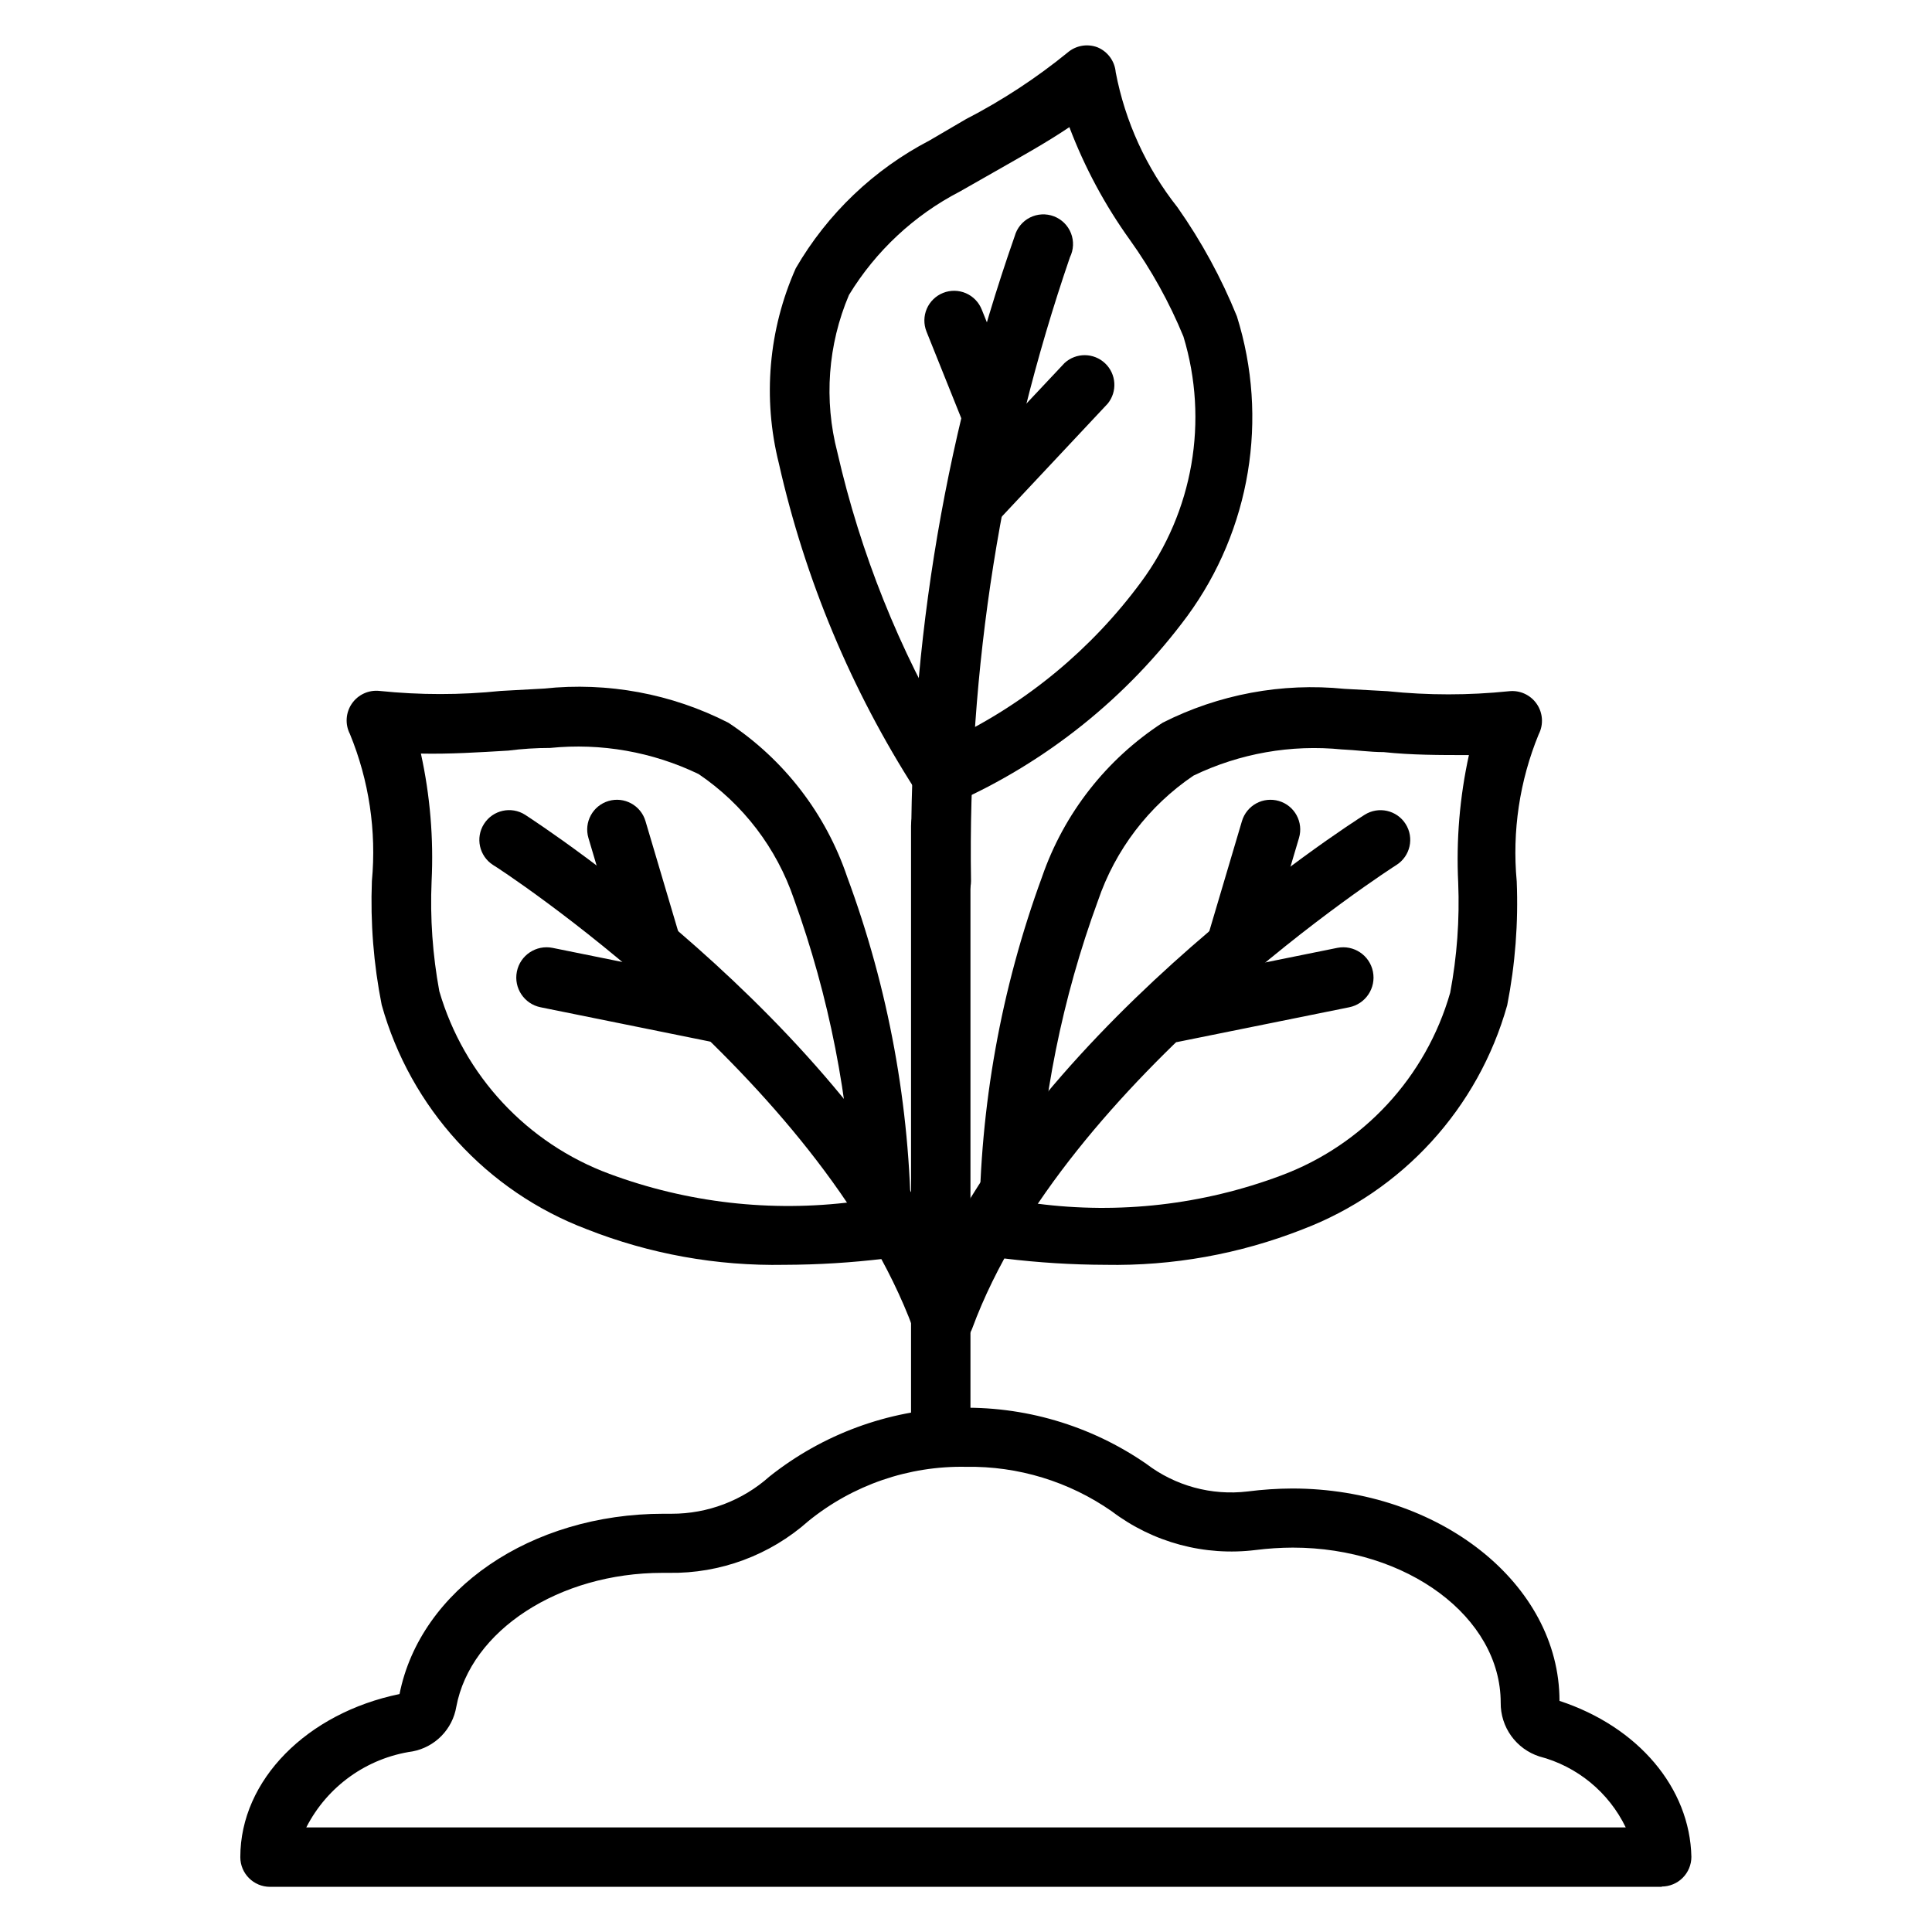
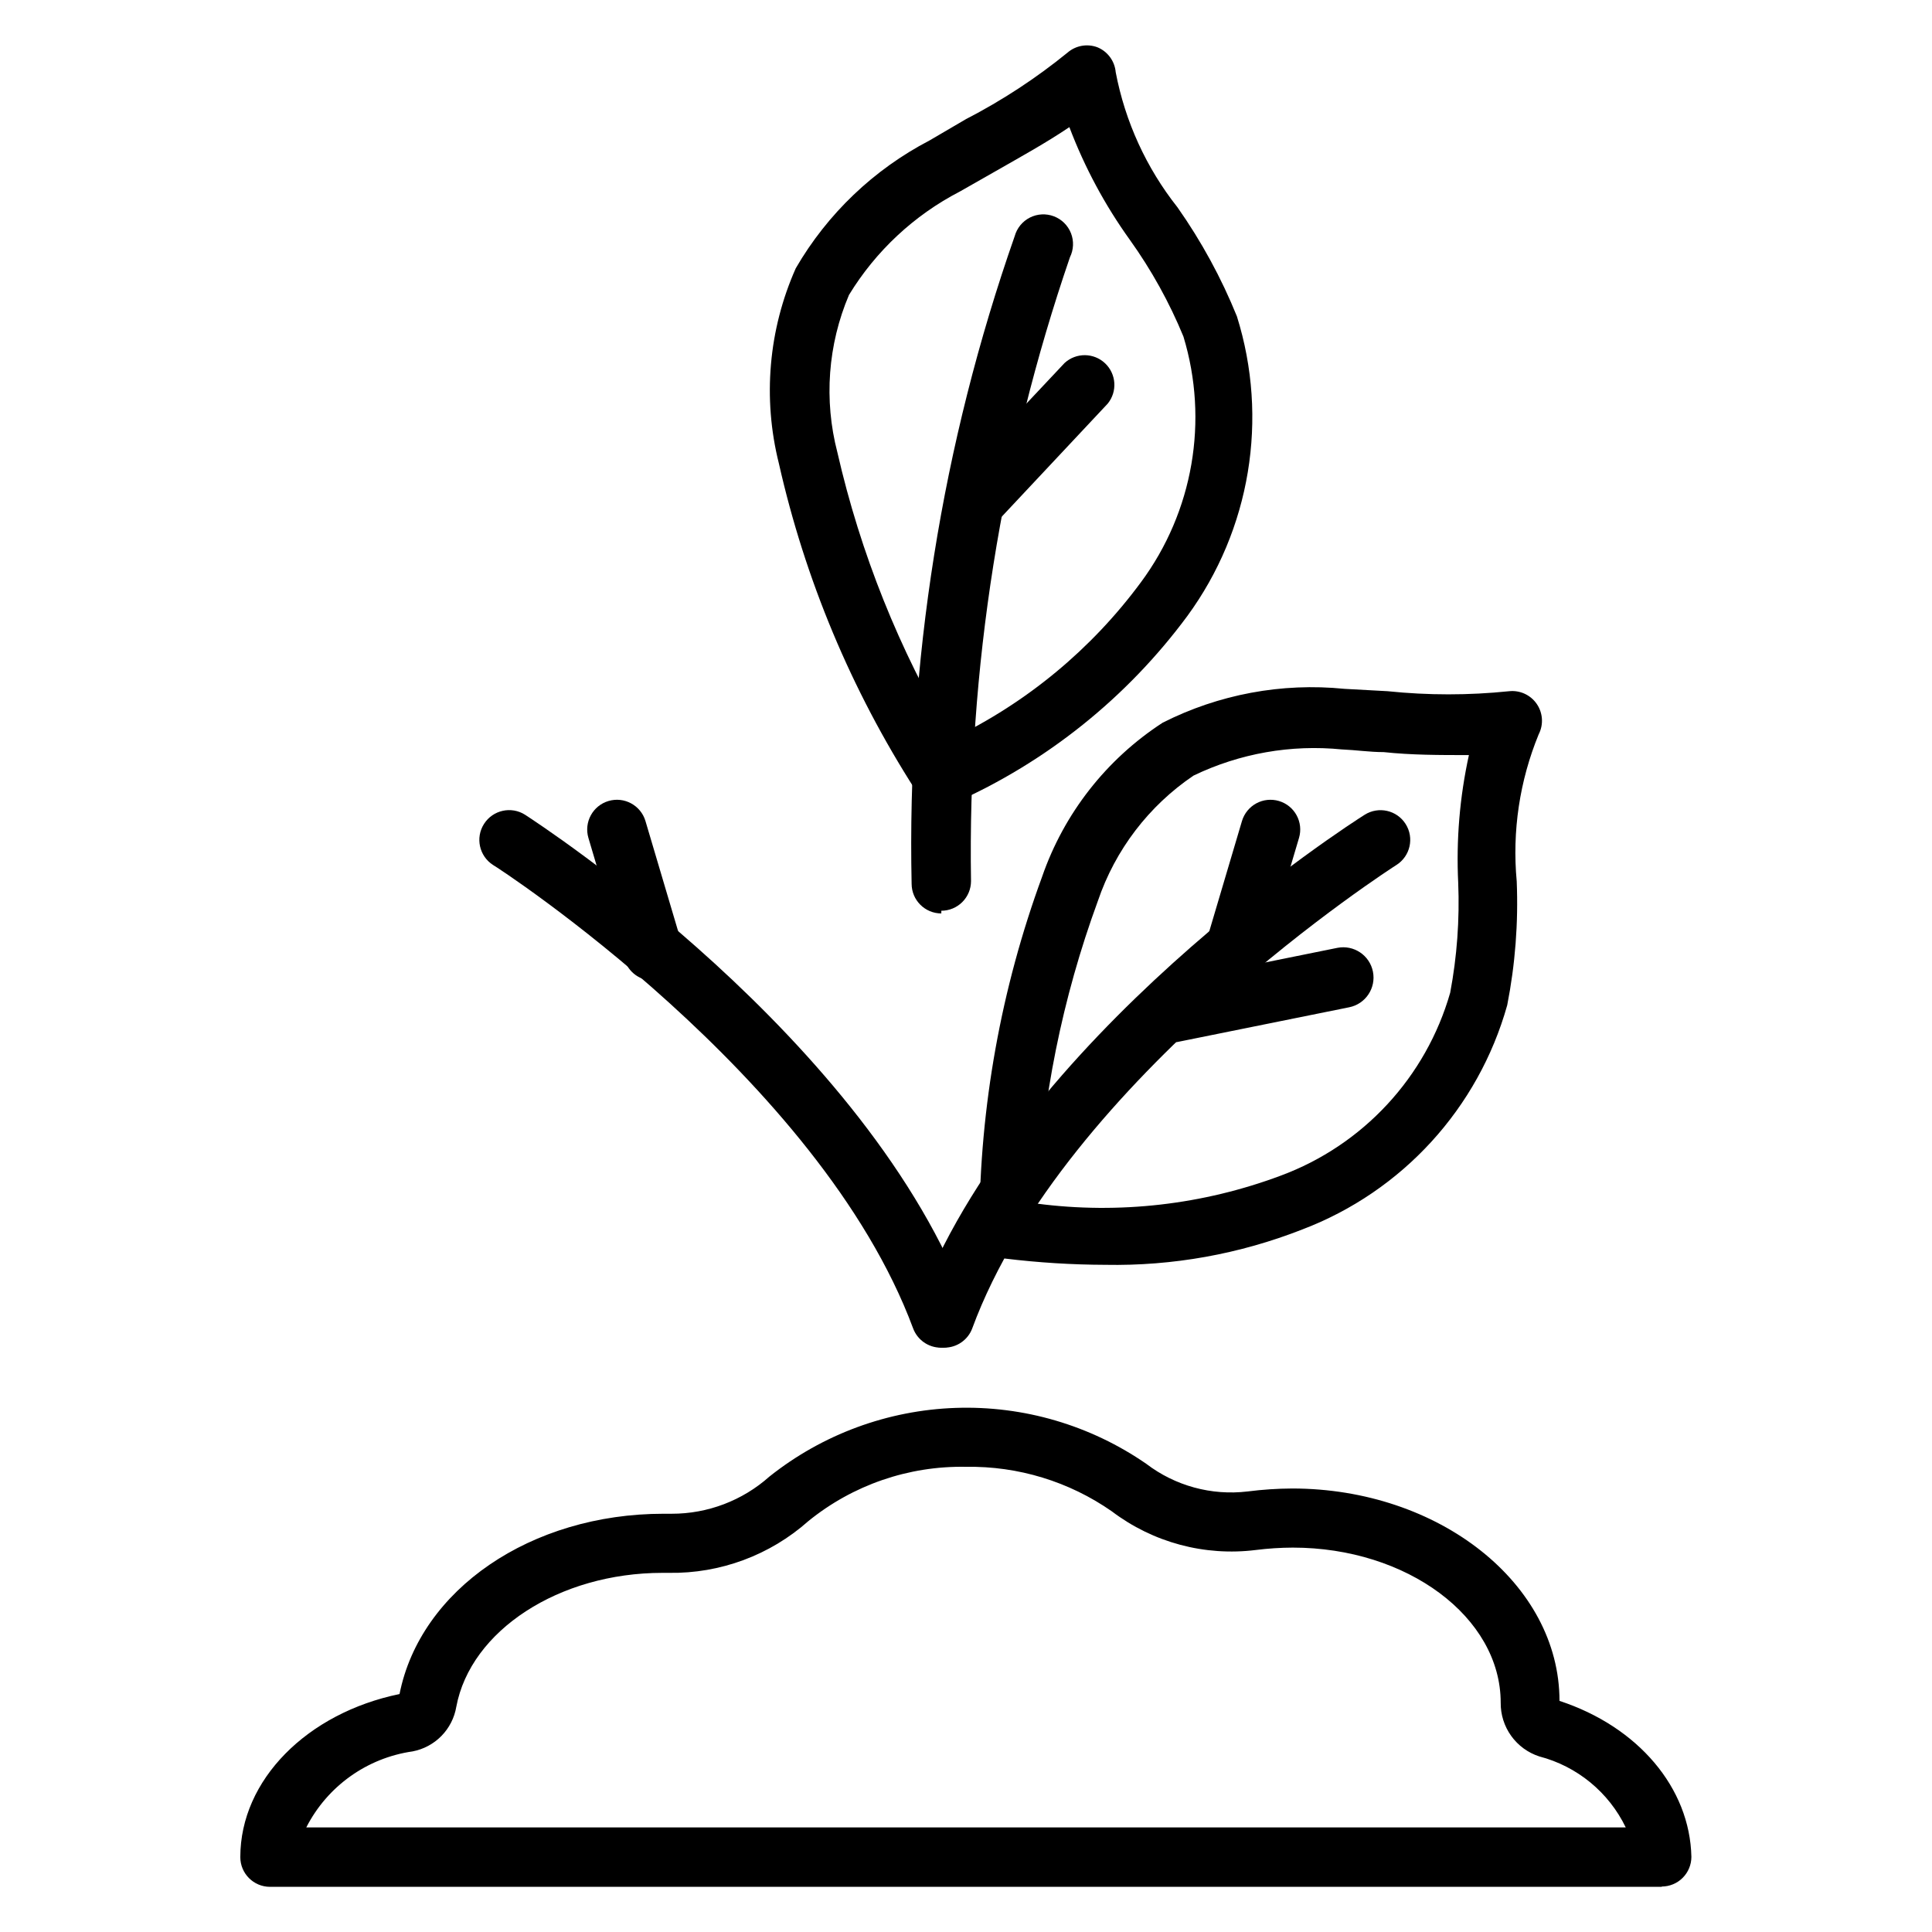
<svg xmlns="http://www.w3.org/2000/svg" fill="#000000" width="800px" height="800px" version="1.1" viewBox="144 144 512 512">
  <g>
    <path d="m436.92 479.19c-8.867-0.027-17.727-0.582-26.527-1.652-3.664-0.465-6.512-3.41-6.852-7.086-0.035-0.551-0.035-1.102 0-1.652 0.129-31.539 5.75-62.809 16.613-92.418 5.801-16.801 17.051-31.18 31.957-40.855 14.875-7.531 31.594-10.645 48.18-8.977l11.492 0.629v0.004c10.676 1.102 21.441 1.102 32.117 0 2.879-0.32 5.703 0.969 7.348 3.356 1.645 2.383 1.848 5.481 0.523 8.059-5.062 12.324-7.062 25.695-5.824 38.965 0.449 11.004-0.395 22.02-2.519 32.828-7.656 27.301-27.812 49.355-54.316 59.434-16.609 6.523-34.348 9.707-52.191 9.367zm-18.105-16.215c21.797 2.836 43.961 0.297 64.551-7.402 21.844-8.09 38.535-26.098 44.949-48.492 1.809-9.598 2.519-19.367 2.125-29.125-0.555-11.359 0.398-22.742 2.836-33.852-7.871 0-15.191 0-22.594-0.789-3.699 0-7.32-0.551-11.02-0.707v0.004c-13.508-1.363-27.129 1.035-39.363 6.926-11.848 8.008-20.75 19.676-25.348 33.219-9.445 25.758-14.887 52.812-16.137 80.219z" />
    <path d="m394.25 501.15c-0.938 0-1.867-0.16-2.754-0.469-1.965-0.727-3.562-2.207-4.434-4.113s-0.949-4.082-0.211-6.043c26.449-71.477 115.01-128.23 118.79-130.6 3.676-2.324 8.539-1.234 10.863 2.441 2.328 3.672 1.234 8.535-2.441 10.863-0.867 0.551-87.852 56.285-112.41 122.8h0.004c-1.152 3.086-4.106 5.125-7.402 5.113z" />
    <path d="m454.47 420.15c-4.348 0.434-8.223-2.738-8.66-7.086-0.434-4.348 2.738-8.227 7.086-8.66l45.5-9.211c4.348-0.867 8.578 1.953 9.445 6.301 0.871 4.344-1.949 8.574-6.297 9.445l-45.578 9.211z" />
    <path d="m471.48 403.86c-2.551 0.109-4.996-1.023-6.562-3.043-1.562-2.016-2.051-4.668-1.309-7.113l9.523-32.117c0.598-2.004 1.961-3.688 3.801-4.688 1.836-0.996 3.996-1.219 6-0.625 4.176 1.238 6.555 5.625 5.312 9.801l-9.523 32.117c-0.945 3.25-3.859 5.531-7.242 5.668z" />
    <path d="m393.94 357.65c-2.422 0.012-4.719-1.09-6.219-2.992-0.426-0.363-0.797-0.789-1.102-1.262-17.023-26.531-29.277-55.836-36.211-86.59-4.328-17.258-2.75-35.465 4.484-51.719 8.363-14.414 20.648-26.152 35.426-33.852l9.684-5.668c9.559-4.934 18.578-10.84 26.922-17.633 2.168-1.871 5.184-2.41 7.871-1.418 2.738 1.113 4.625 3.668 4.879 6.613 2.492 13.086 8.109 25.375 16.375 35.816 6.332 9 11.613 18.695 15.746 28.891 8.48 27.062 3.602 56.547-13.148 79.43-15.984 21.605-37.305 38.695-61.875 49.594-0.887 0.438-1.848 0.707-2.832 0.789zm33.457-179.96c-6.297 4.25-12.91 7.871-19.363 11.57l-9.684 5.512h-0.004c-12.109 6.273-22.262 15.75-29.359 27.395-5.598 13.191-6.68 27.859-3.07 41.723 6.113 26.723 16.363 52.328 30.383 75.887 19.82-9.547 37.004-23.785 50.066-41.484 13.84-18.699 18.016-42.844 11.258-65.102-3.723-9.047-8.477-17.629-14.168-25.586-6.633-9.227-12.031-19.285-16.059-29.914z" />
    <path d="m393.46 386.07c-4.348 0-7.871-3.527-7.871-7.875-1.234-58.375 8.016-116.5 27.316-171.61 0.59-2.137 2.055-3.926 4.031-4.93 1.98-1 4.289-1.121 6.363-0.328 2.07 0.789 3.715 2.418 4.523 4.484s0.707 4.375-0.277 6.363c-18.242 53.172-27.113 109.11-26.215 165.31 0 2.09-0.828 4.09-2.305 5.566-1.477 1.477-3.481 2.305-5.566 2.305z" />
    <path d="m403.38 283.73c-1.988-0.008-3.902-0.77-5.352-2.129-3.164-2.961-3.34-7.922-0.395-11.098l28.496-30.309c3.043-2.789 7.727-2.754 10.727 0.082 3 2.836 3.301 7.508 0.688 10.703l-28.418 30.309c-1.496 1.57-3.574 2.453-5.746 2.441z" />
-     <path d="m407.08 262.32c-3.227 0.004-6.125-1.961-7.32-4.957l-10.234-25.504v-0.004c-0.773-1.941-0.742-4.109 0.082-6.031 0.828-1.918 2.387-3.43 4.328-4.203 1.941-0.773 4.109-0.742 6.031 0.082 1.918 0.828 3.43 2.383 4.203 4.328l10.234 25.426c0.773 1.941 0.742 4.113-0.082 6.031-0.828 1.918-2.387 3.434-4.328 4.203-0.922 0.395-1.91 0.605-2.914 0.629z" />
-     <path d="m351.9 479.19c-17.93 0.348-35.75-2.863-52.43-9.445-26.52-10.059-46.68-32.121-54.316-59.434-2.148-10.805-3.019-21.82-2.598-32.828 1.238-13.27-0.762-26.641-5.824-38.965-1.324-2.578-1.121-5.676 0.523-8.062 1.645-2.383 4.469-3.672 7.348-3.352 10.676 1.102 21.441 1.102 32.117 0l11.492-0.629v-0.004c16.805-1.781 33.762 1.363 48.809 9.055 14.746 9.734 25.828 24.113 31.488 40.855 10.965 29.59 16.695 60.863 16.922 92.418 0.039 0.551 0.039 1.102 0 1.652-0.34 3.676-3.184 6.621-6.848 7.086-8.855 1.078-17.766 1.629-26.684 1.652zm-96.355-135.48c2.438 11.105 3.391 22.488 2.832 33.848-0.418 9.754 0.27 19.527 2.047 29.129 6.527 22.367 23.258 40.324 45.109 48.41 20.629 7.656 42.805 10.195 64.629 7.402-1.121-27.387-6.434-54.438-15.746-80.219-4.59-13.504-13.461-25.141-25.27-33.141-12.23-5.891-25.852-8.289-39.359-6.926-3.727 0-7.426 0.234-11.098 0.707-7.953 0.473-15.508 0.945-23.145 0.789z" />
    <path d="m393.31 501.15c-3.266-0.02-6.18-2.055-7.324-5.113-24.719-66.598-110.21-122.25-111.31-122.8-3.672-2.348-4.75-7.231-2.402-10.902 2.348-3.676 7.231-4.75 10.902-2.402 3.699 2.441 91.078 59.117 117.53 130.6 0.738 1.961 0.66 4.137-0.211 6.043s-2.469 3.387-4.434 4.113c-0.883 0.32-1.816 0.48-2.754 0.469z" />
-     <path d="m334.35 420.15h-1.574l-45.5-9.211h-0.004c-4.348-0.871-7.164-5.102-6.297-9.445 0.871-4.348 5.102-7.168 9.449-6.301l45.5 9.211c4.348 0.434 7.519 4.312 7.082 8.66-0.434 4.348-4.309 7.519-8.656 7.086z" />
    <path d="m317.34 403.86c-3.617 0.145-6.863-2.195-7.875-5.668l-9.523-32.117c-1.238-4.176 1.141-8.562 5.312-9.801 4.176-1.238 8.562 1.141 9.801 5.312l9.523 32.117h0.004c0.605 2.016 0.383 4.191-0.621 6.039-1.008 1.852-2.711 3.219-4.734 3.801-0.613 0.191-1.246 0.297-1.887 0.316z" />
    <path d="m584.44 644.03h-368.88c-4.348 0-7.875-3.523-7.875-7.871 0-20.469 17.711-38.18 42.195-43.219 5.512-27.711 34.793-47.781 69.98-47.781h2.129c9.547 0.016 18.77-3.488 25.898-9.84 14.082-11.215 31.398-17.598 49.387-18.211 17.992-0.609 35.699 4.59 50.508 14.824 7.656 5.84 17.285 8.465 26.844 7.32 3.918-0.5 7.859-0.766 11.809-0.785 38.887 0 70.848 25.191 70.848 56.285 20.859 6.848 34.559 23.066 34.953 41.328 0 2.086-0.832 4.09-2.309 5.566-1.473 1.477-3.477 2.305-5.566 2.305zm-359.28-15.742h349.68c-4.512-9.328-12.883-16.203-22.906-18.816-3.004-0.973-5.617-2.879-7.457-5.445-1.84-2.562-2.812-5.648-2.777-8.801 0-22.672-24.797-41.094-55.105-41.094-3.262 0.012-6.523 0.223-9.762 0.629-13.574 1.703-27.273-1.973-38.18-10.234-11.32-7.902-24.844-12.031-38.648-11.805-15.199-0.289-30.008 4.812-41.801 14.402-10.16 9.023-23.336 13.91-36.922 13.699h-1.73c-27.395 0-50.852 15.273-54.633 35.504-0.492 2.914-1.867 5.606-3.934 7.715-2.07 2.113-4.734 3.539-7.637 4.094-12.113 1.734-22.625 9.25-28.184 20.152z" />
-     <path d="m393.31 532.72c-4.348 0-7.875-3.527-7.875-7.875v-162c0-4.348 3.527-7.875 7.875-7.875s7.871 3.527 7.871 7.875v162c0 2.09-0.828 4.09-2.305 5.566-1.477 1.477-3.481 2.309-5.566 2.309z" />
  </g>
</svg>